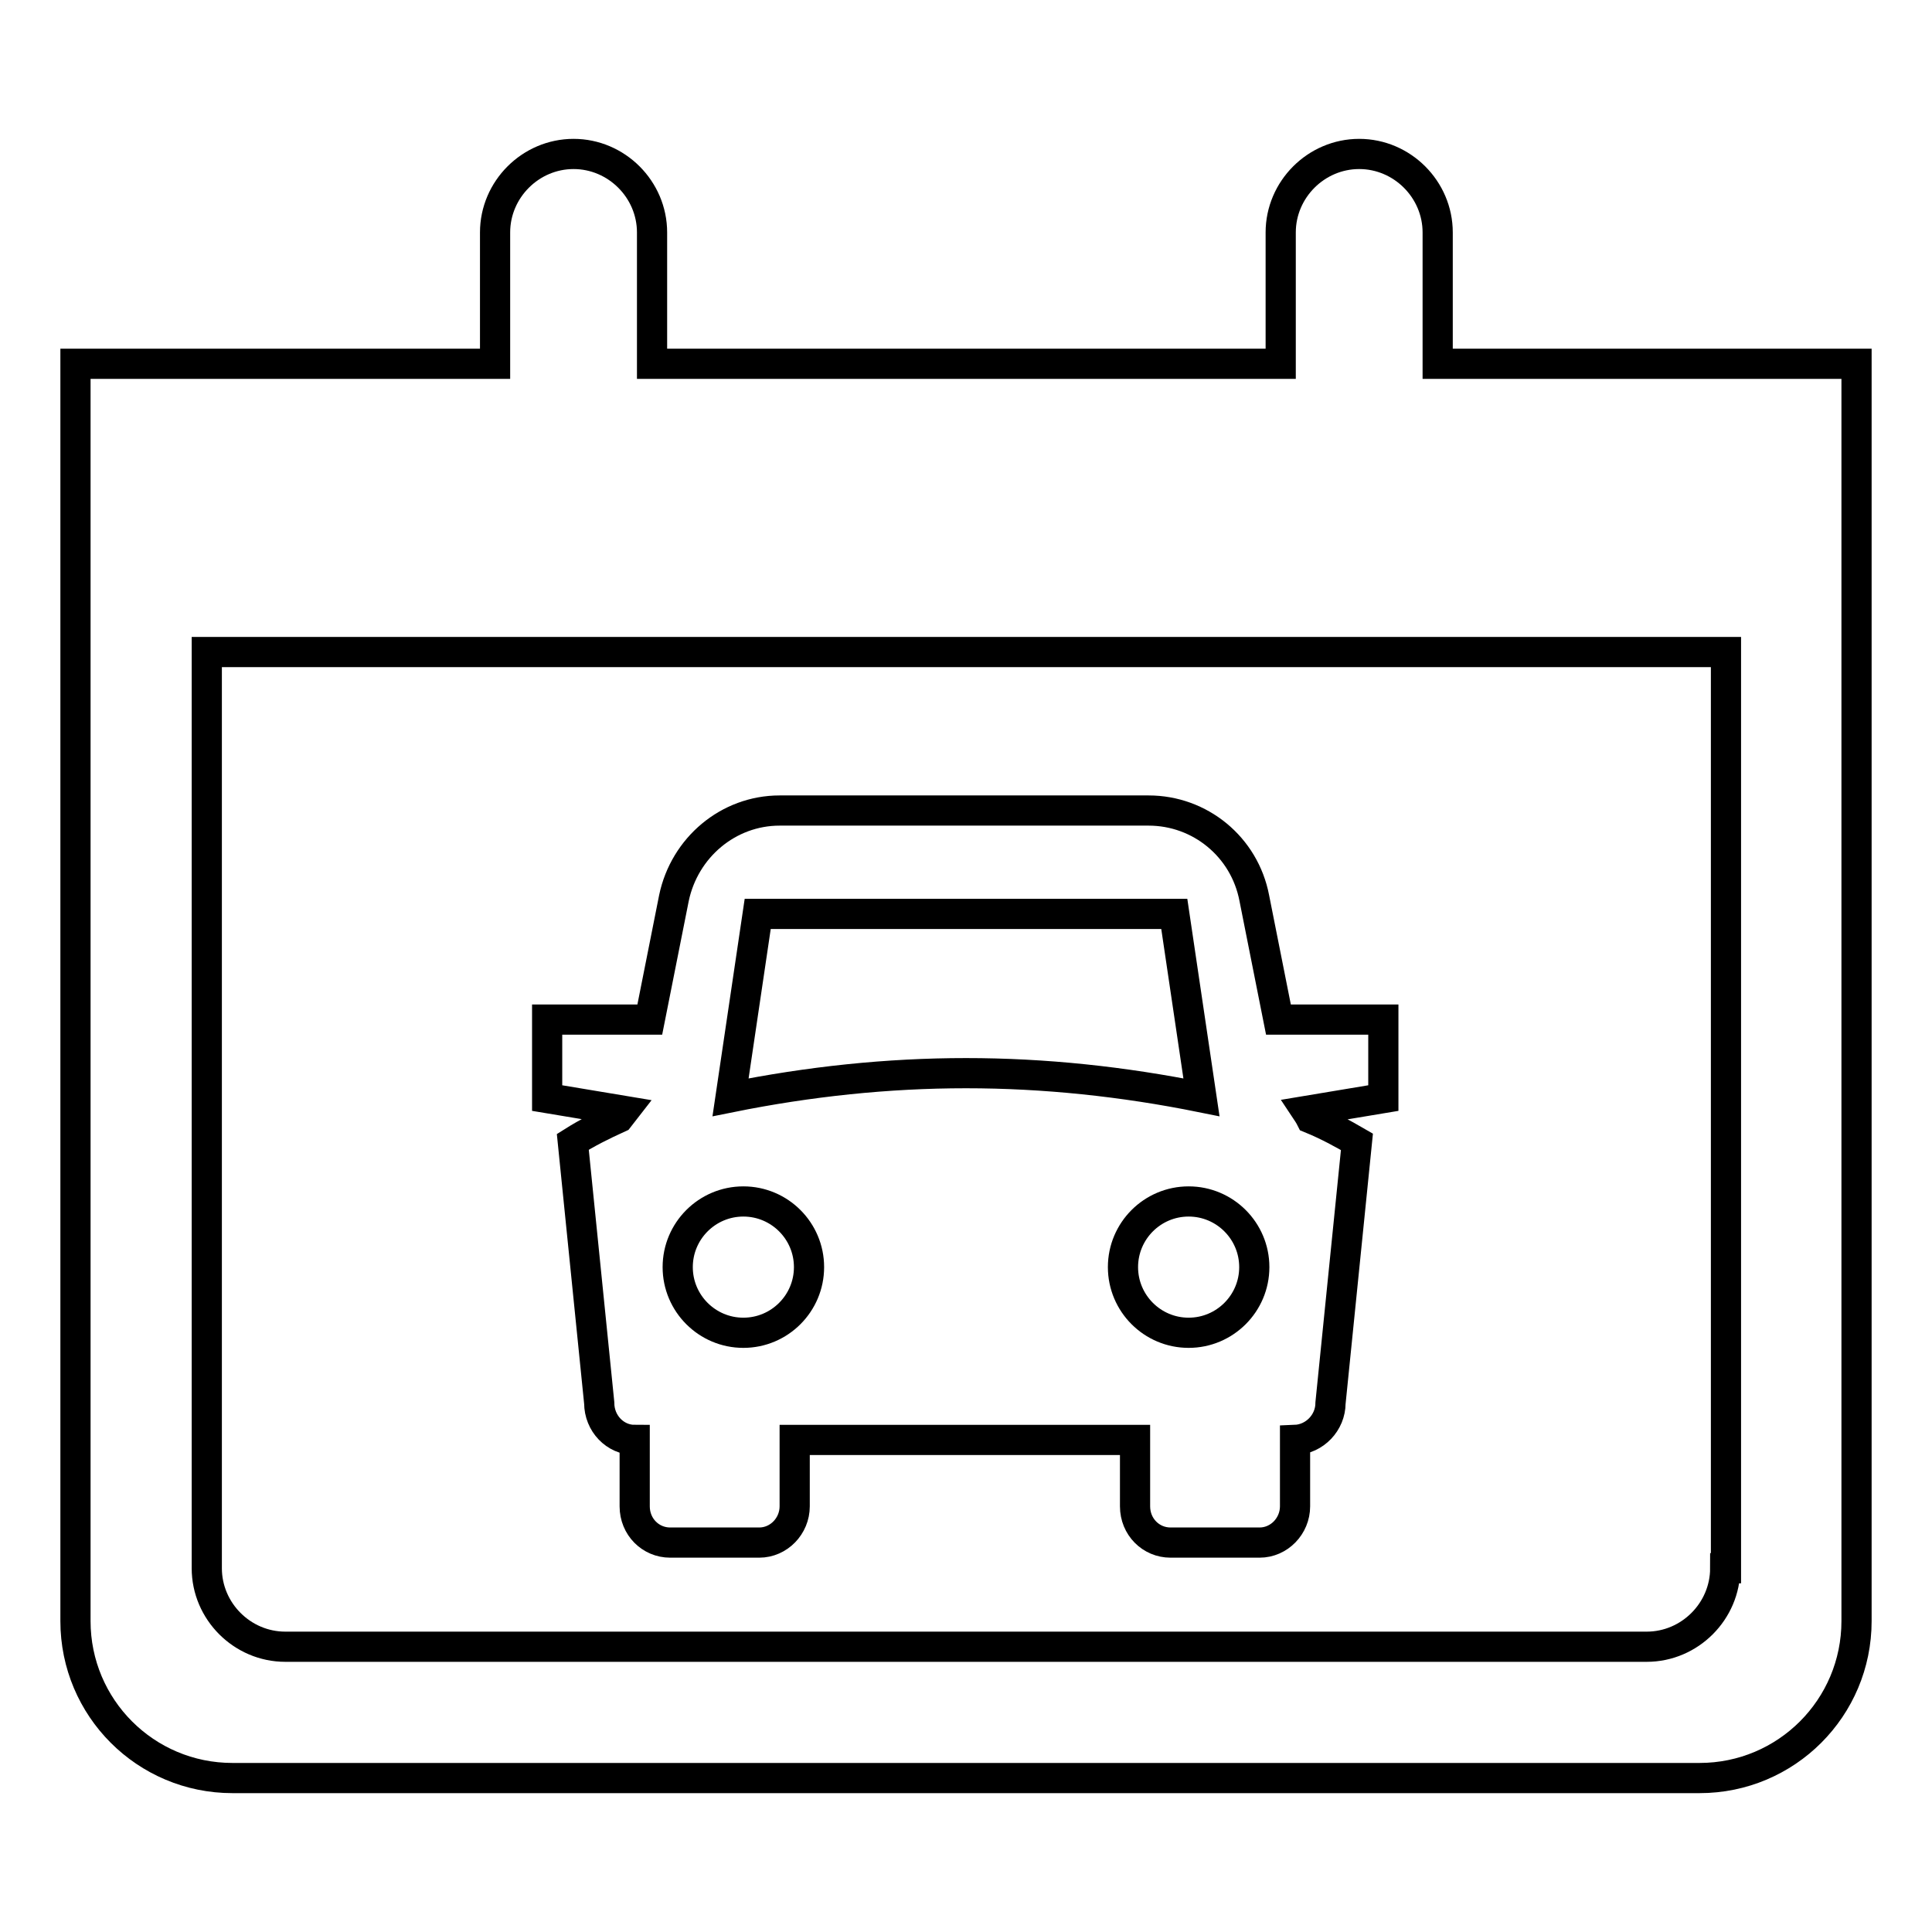
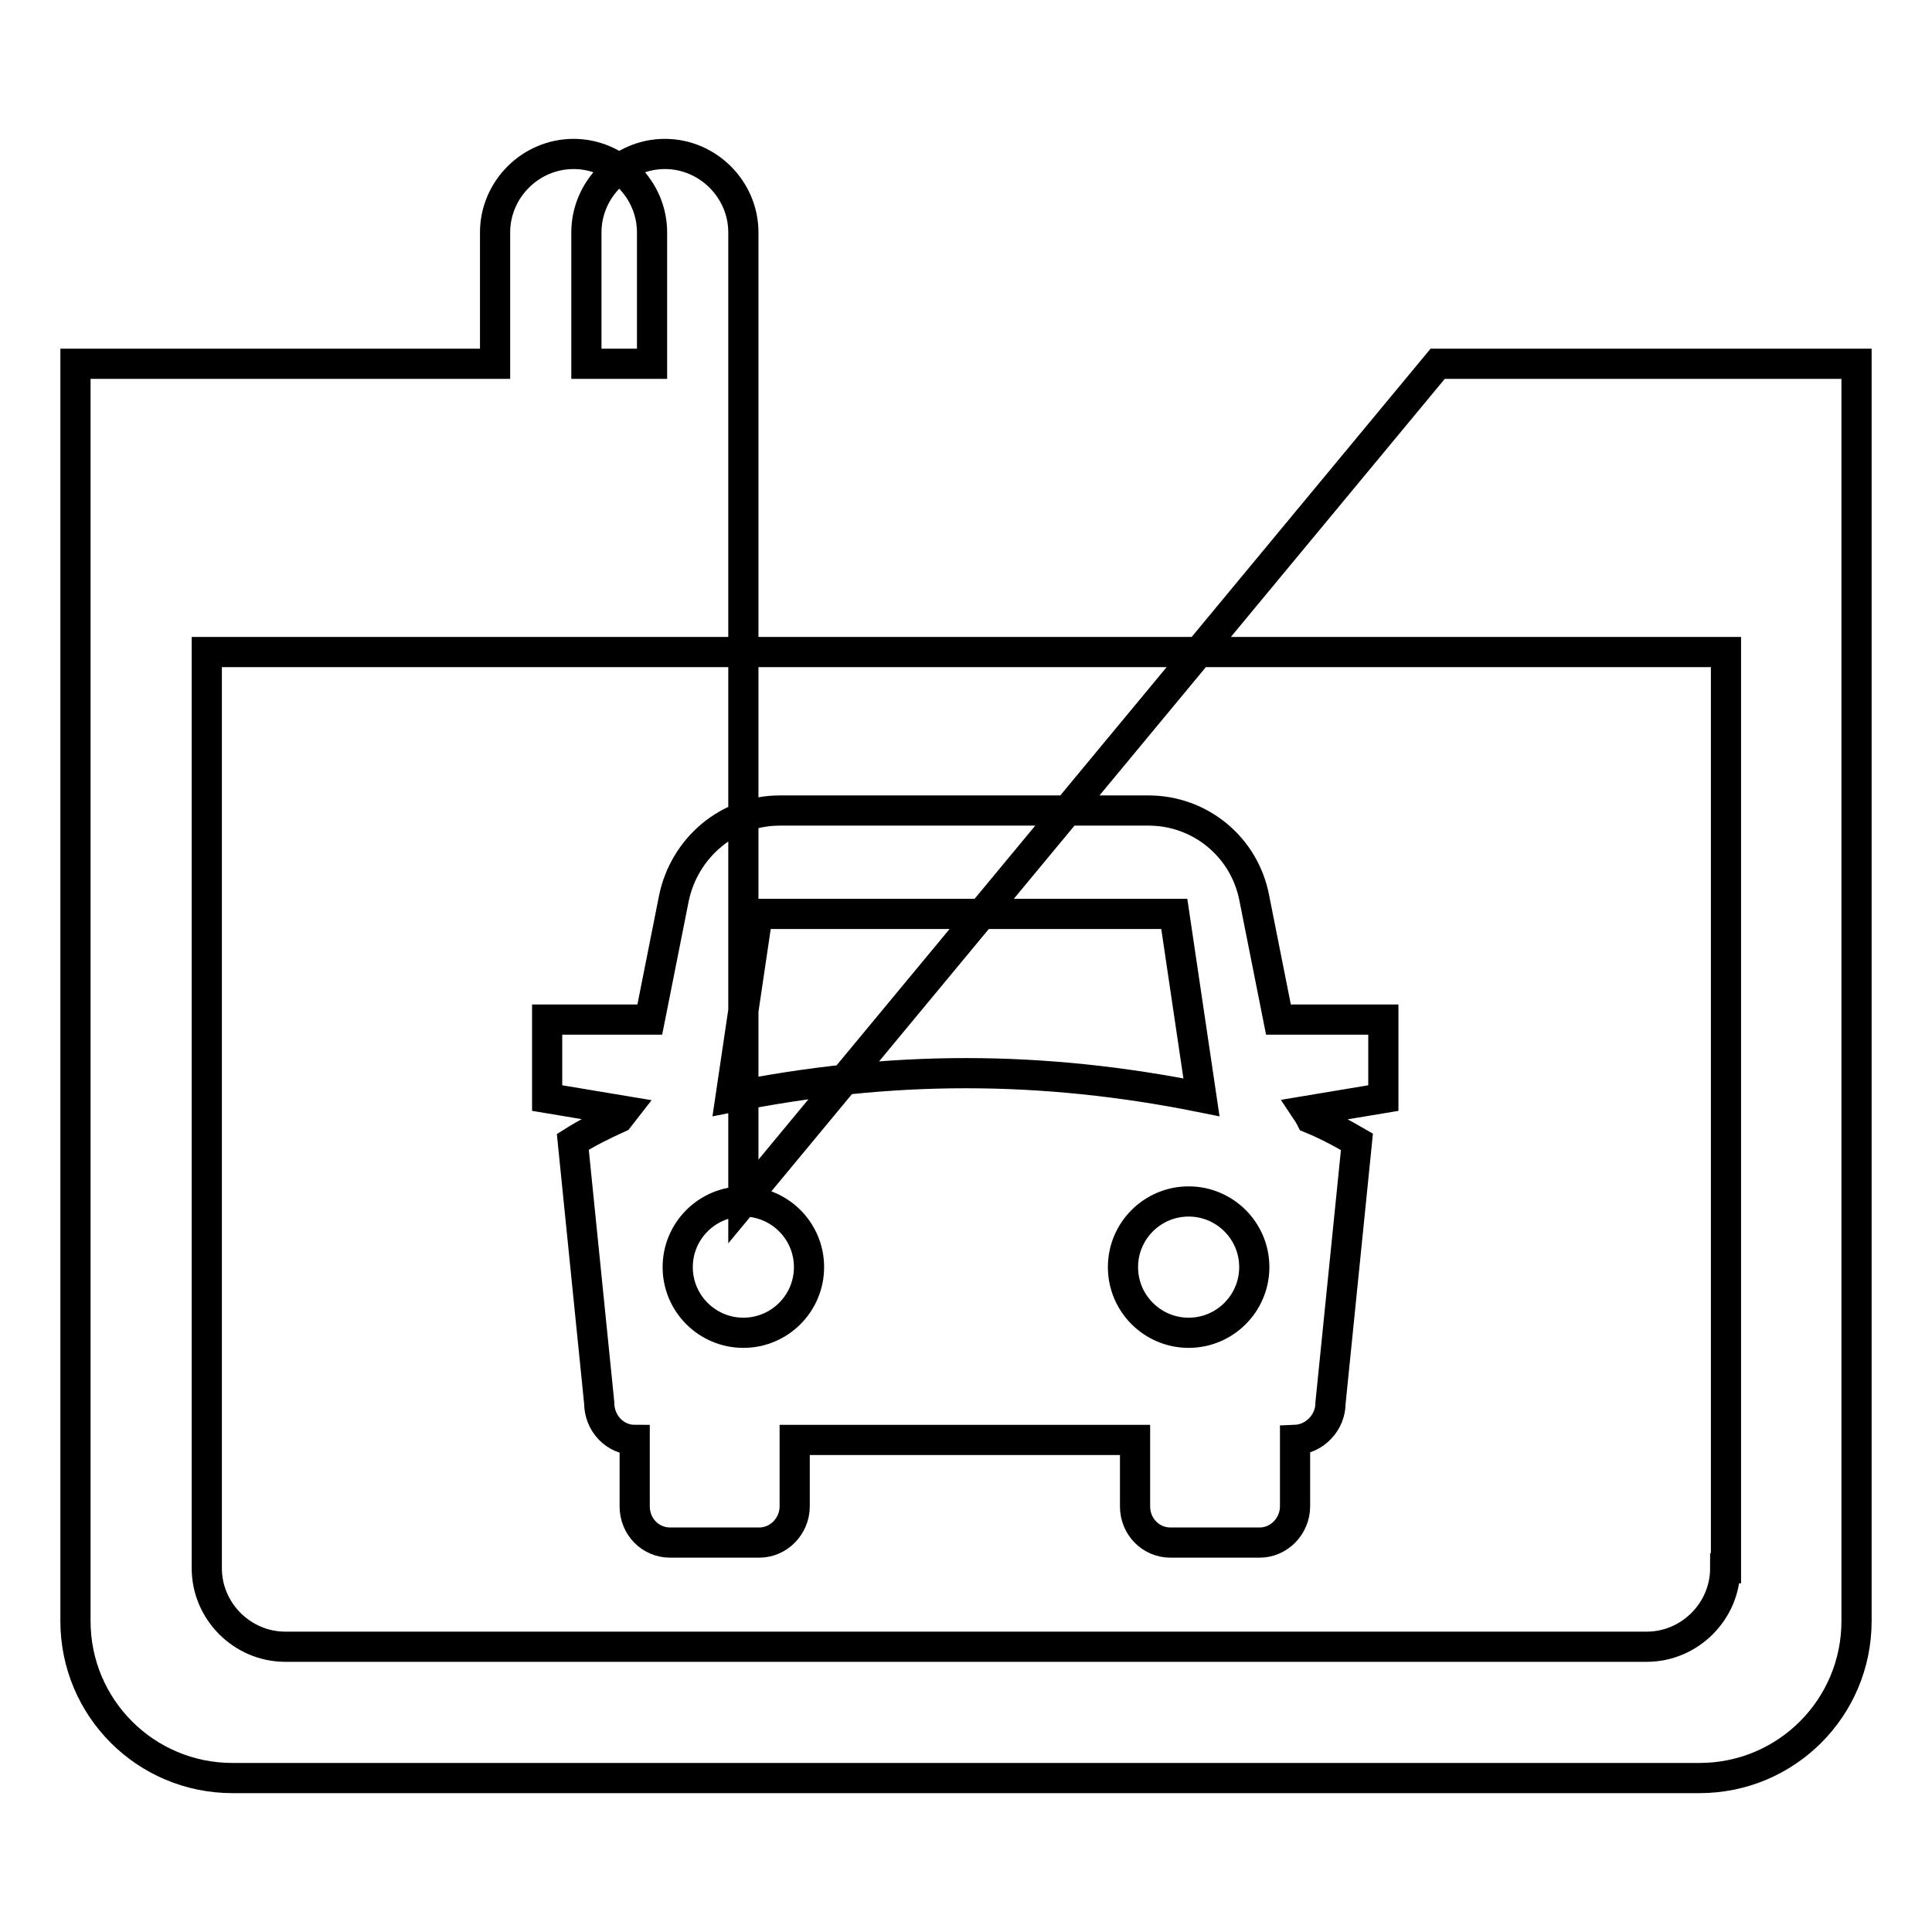
<svg xmlns="http://www.w3.org/2000/svg" version="1.1" x="0px" y="0px" viewBox="0 0 256 256" enable-background="new 0 0 256 256" xml:space="preserve">
  <g>
-     <path stroke-width="4" fill-opacity="0" stroke="#000000" d="M82,148.1c-2.2,1-4.2,2-6.1,3.2l3.5,34.6c0,2.7,2.1,4.9,4.7,4.9v8.8c0,2.7,2.1,4.8,4.7,4.8h11.8 c2.6,0,4.7-2.2,4.7-4.8v-8.8h45.1v8.8c0,2.7,2.1,4.8,4.7,4.8h11.8c2.6,0,4.7-2.2,4.7-4.8v-8.8c2.6-0.1,4.7-2.3,4.7-4.9l3.5-34.6 c-1.9-1.1-3.9-2.2-6.1-3.1c0,0-0.2-0.4-0.6-1l10.2-1.7v-10.4h-13.9l-3.2-16.1c-1.3-6.8-7.2-11.6-14-11.6h-48.9 c-6.8,0-12.6,4.9-14,11.6l-3.2,16.1H72.5v10.4l10.2,1.7L82,148.1z M166.2,167.9c0,4.8-3.9,8.7-8.7,8.7c-4.8,0-8.7-3.9-8.7-8.7 c0-4.8,3.9-8.7,8.7-8.7C162.3,159.2,166.2,163.1,166.2,167.9z M100.4,121.1h55.2l3.6,24.3c-10.4-2.1-20.8-3.2-31.2-3.2 s-20.8,1.1-31.2,3.2L100.4,121.1L100.4,121.1z M98.5,159.2c4.8,0,8.7,3.9,8.7,8.7c0,4.8-3.9,8.7-8.7,8.7c-4.8,0-8.7-3.9-8.7-8.7 C89.8,163.1,93.7,159.2,98.5,159.2z M190.5,48.2V30.8c0-5.7-4.7-10.4-10.4-10.4s-10.4,4.7-10.4,10.4v17.4H86.4V30.8 c0-5.7-4.7-10.4-10.4-10.4c-5.7,0-10.4,4.7-10.4,10.4v17.4H10v166.6c0,11.5,9.3,20.8,20.8,20.8h194.4c11.5,0,20.8-9.3,20.8-20.8 V48.2H190.5z M228.6,207.8c0,5.7-4.7,10.4-10.4,10.4H37.8c-5.7,0-10.4-4.7-10.4-10.4V86.4h201.3V207.8z" />
+     <path stroke-width="4" fill-opacity="0" stroke="#000000" d="M82,148.1c-2.2,1-4.2,2-6.1,3.2l3.5,34.6c0,2.7,2.1,4.9,4.7,4.9v8.8c0,2.7,2.1,4.8,4.7,4.8h11.8 c2.6,0,4.7-2.2,4.7-4.8v-8.8h45.1v8.8c0,2.7,2.1,4.8,4.7,4.8h11.8c2.6,0,4.7-2.2,4.7-4.8v-8.8c2.6-0.1,4.7-2.3,4.7-4.9l3.5-34.6 c-1.9-1.1-3.9-2.2-6.1-3.1c0,0-0.2-0.4-0.6-1l10.2-1.7v-10.4h-13.9l-3.2-16.1c-1.3-6.8-7.2-11.6-14-11.6h-48.9 c-6.8,0-12.6,4.9-14,11.6l-3.2,16.1H72.5v10.4l10.2,1.7L82,148.1z M166.2,167.9c0,4.8-3.9,8.7-8.7,8.7c-4.8,0-8.7-3.9-8.7-8.7 c0-4.8,3.9-8.7,8.7-8.7C162.3,159.2,166.2,163.1,166.2,167.9z M100.4,121.1h55.2l3.6,24.3c-10.4-2.1-20.8-3.2-31.2-3.2 s-20.8,1.1-31.2,3.2L100.4,121.1L100.4,121.1z M98.5,159.2c4.8,0,8.7,3.9,8.7,8.7c0,4.8-3.9,8.7-8.7,8.7c-4.8,0-8.7-3.9-8.7-8.7 C89.8,163.1,93.7,159.2,98.5,159.2z V30.8c0-5.7-4.7-10.4-10.4-10.4s-10.4,4.7-10.4,10.4v17.4H86.4V30.8 c0-5.7-4.7-10.4-10.4-10.4c-5.7,0-10.4,4.7-10.4,10.4v17.4H10v166.6c0,11.5,9.3,20.8,20.8,20.8h194.4c11.5,0,20.8-9.3,20.8-20.8 V48.2H190.5z M228.6,207.8c0,5.7-4.7,10.4-10.4,10.4H37.8c-5.7,0-10.4-4.7-10.4-10.4V86.4h201.3V207.8z" />
  </g>
</svg>